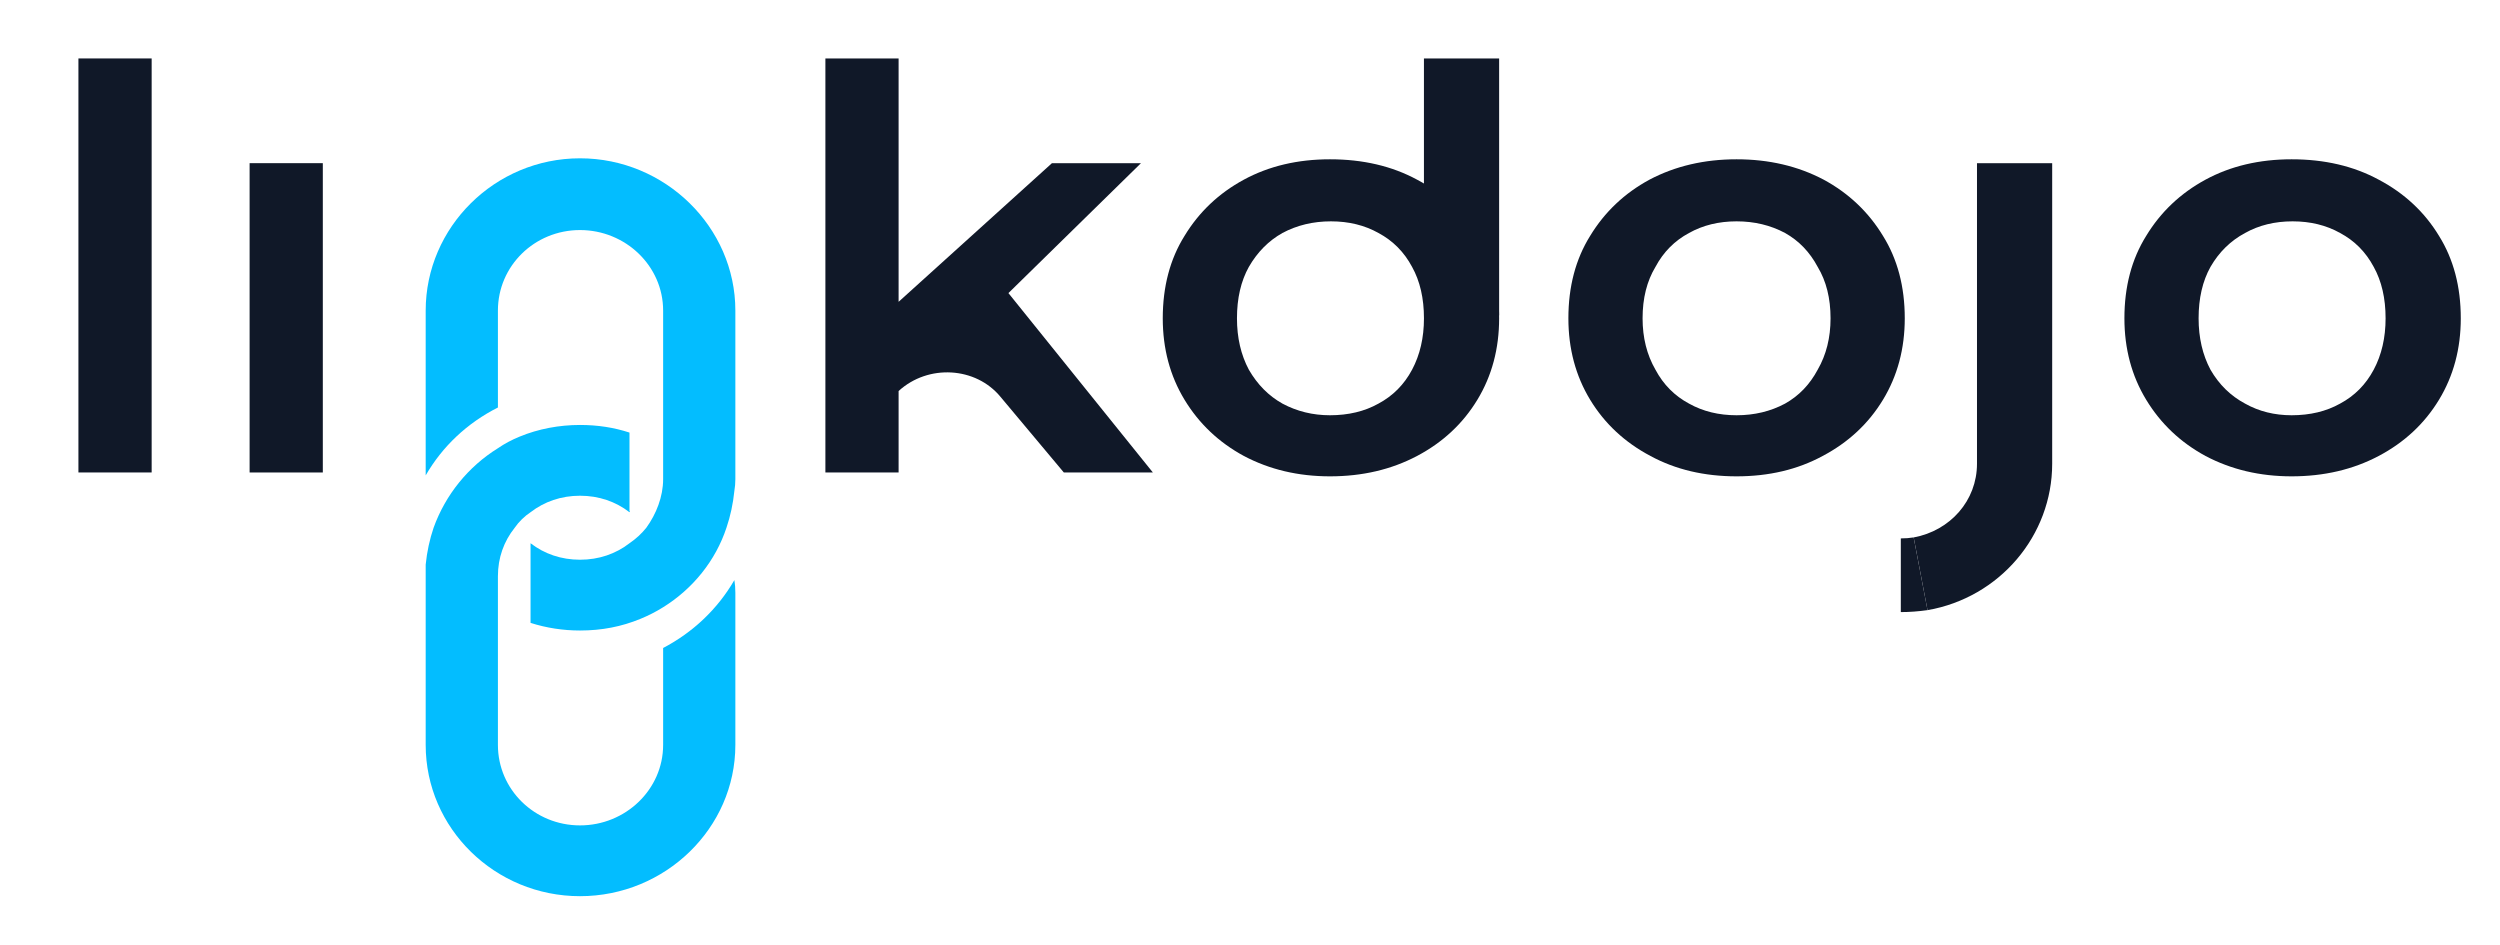
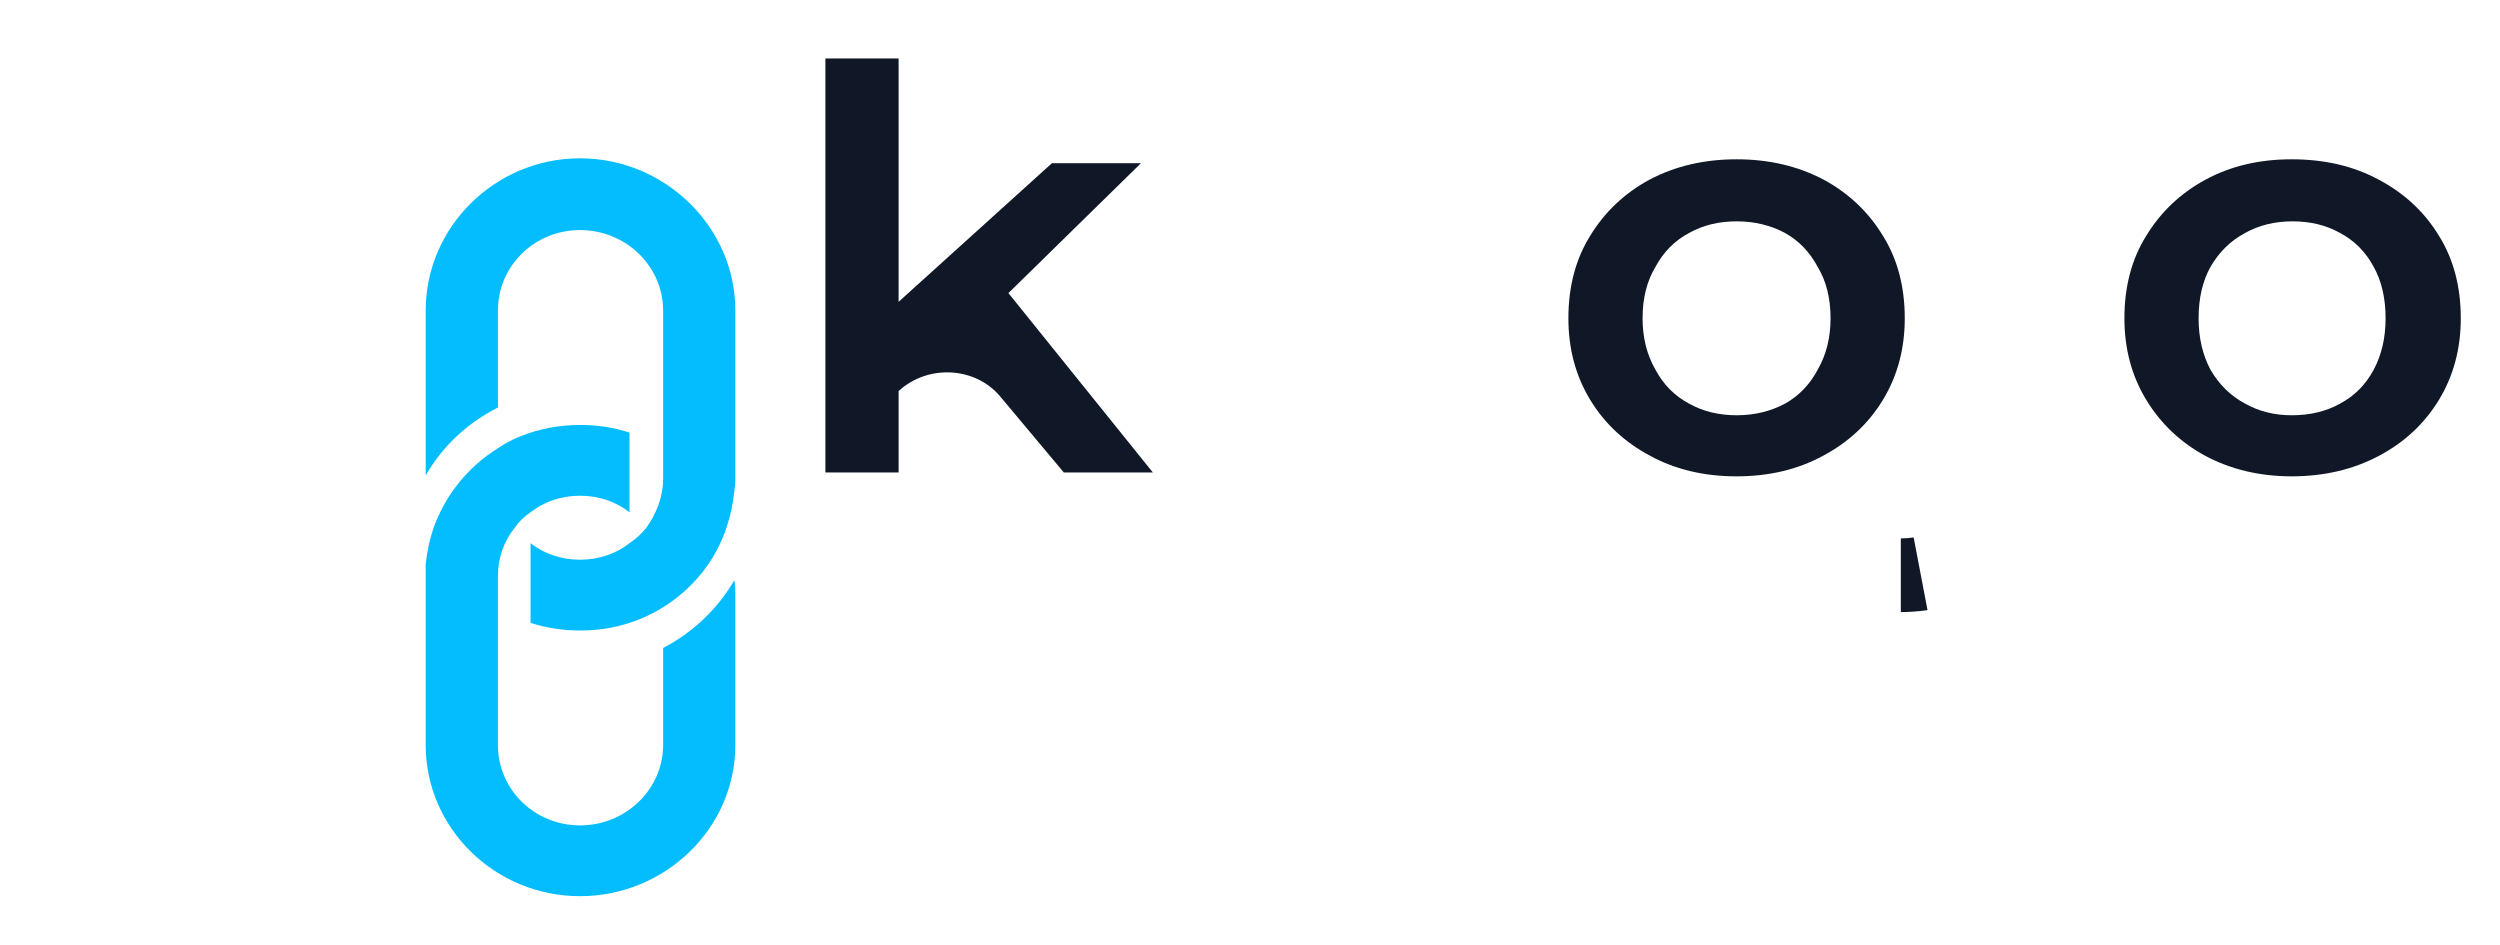
<svg xmlns="http://www.w3.org/2000/svg" width="127" height="48" viewBox="0 0 127 48" fill="none">
-   <path d="M7.704 2.969H3.984V24.001H7.704V2.969Z" fill="#101828" />
-   <path d="M16.399 8.289H12.68V24.002H16.399V8.289Z" fill="#101828" />
  <path d="M58.565 24.001H54.042L50.825 20.159C49.569 18.633 47.157 18.485 45.649 19.864V24.001H41.93V2.969H45.649V15.332L53.439 8.289H57.962L51.228 14.889L58.565 24.001Z" fill="#101828" />
-   <path d="M72.336 2.969V10.161C72.035 9.816 71.632 9.52 71.231 9.225C71.231 9.258 71.231 9.29 71.231 9.323C72.839 10.604 73.341 12.919 72.638 14.84C72.638 14.905 72.621 14.971 72.588 15.037C72.688 15.398 72.738 15.743 72.738 16.071C73.794 15.677 75 15.677 76.156 16.022V2.969H72.336Z" fill="#101828" />
  <path fill-rule="evenodd" clip-rule="evenodd" d="M88.218 21.095C87.313 21.095 86.509 20.898 85.805 20.504C85.068 20.11 84.499 19.535 84.097 18.78C83.661 18.025 83.443 17.155 83.443 16.17C83.443 15.152 83.661 14.282 84.097 13.559C84.499 12.804 85.068 12.229 85.805 11.835C86.509 11.441 87.313 11.244 88.218 11.244C89.123 11.244 89.943 11.441 90.68 11.835C91.384 12.229 91.937 12.804 92.339 13.559C92.775 14.282 92.992 15.152 92.992 16.17C92.992 17.155 92.775 18.025 92.339 18.78C91.937 19.535 91.384 20.11 90.68 20.504C89.943 20.898 89.123 21.095 88.218 21.095ZM88.218 24.198C89.86 24.198 91.317 23.854 92.59 23.164C93.897 22.474 94.919 21.522 95.656 20.307C96.393 19.092 96.762 17.713 96.762 16.17C96.762 14.561 96.393 13.165 95.656 11.983C94.919 10.768 93.914 9.816 92.641 9.126C91.334 8.437 89.86 8.092 88.218 8.092C86.576 8.092 85.102 8.437 83.795 9.126C82.522 9.816 81.517 10.768 80.779 11.983C80.042 13.165 79.674 14.561 79.674 16.17C79.674 17.713 80.042 19.092 80.779 20.307C81.517 21.522 82.539 22.474 83.845 23.164C85.118 23.854 86.576 24.198 88.218 24.198Z" fill="#101828" />
-   <path fill-rule="evenodd" clip-rule="evenodd" d="M67.562 21.095C66.691 21.095 65.887 20.898 65.15 20.504C64.446 20.11 63.877 19.535 63.441 18.78C63.039 18.025 62.838 17.155 62.838 16.17C62.838 15.152 63.039 14.282 63.441 13.559C63.877 12.804 64.446 12.229 65.15 11.835C65.887 11.441 66.708 11.244 67.612 11.244C68.517 11.244 69.321 11.441 70.025 11.835C70.762 12.229 71.332 12.804 71.734 13.559C72.136 14.282 72.337 15.152 72.337 16.17C72.337 17.155 72.136 18.025 71.734 18.78C71.332 19.535 70.762 20.11 70.025 20.504C69.321 20.898 68.5 21.095 67.562 21.095ZM67.562 24.198C69.204 24.198 70.678 23.854 71.985 23.164C73.292 22.474 74.314 21.522 75.051 20.307C75.788 19.092 76.156 17.713 76.156 16.17C76.156 14.561 75.788 13.165 75.051 11.983C74.314 10.768 73.292 9.816 71.985 9.126C70.712 8.437 69.237 8.092 67.562 8.092C65.92 8.092 64.463 8.437 63.19 9.126C61.916 9.816 60.911 10.768 60.174 11.983C59.437 13.165 59.068 14.561 59.068 16.17C59.068 17.713 59.437 19.092 60.174 20.307C60.911 21.522 61.916 22.474 63.19 23.164C64.496 23.854 65.954 24.198 67.562 24.198Z" fill="#101828" />
  <path fill-rule="evenodd" clip-rule="evenodd" d="M116.414 21.095C115.543 21.095 114.755 20.898 114.052 20.504C113.314 20.11 112.728 19.535 112.292 18.78C111.89 18.025 111.689 17.155 111.689 16.17C111.689 15.152 111.89 14.282 112.292 13.559C112.728 12.804 113.314 12.229 114.052 11.835C114.755 11.441 115.559 11.244 116.464 11.244C117.369 11.244 118.173 11.441 118.876 11.835C119.614 12.229 120.183 12.804 120.585 13.559C120.987 14.282 121.188 15.152 121.188 16.17C121.188 17.155 120.987 18.025 120.585 18.78C120.183 19.535 119.614 20.11 118.876 20.504C118.173 20.898 117.352 21.095 116.414 21.095ZM116.414 24.198C118.055 24.198 119.53 23.854 120.836 23.164C122.143 22.474 123.165 21.522 123.902 20.307C124.639 19.092 125.008 17.713 125.008 16.17C125.008 14.561 124.639 13.165 123.902 11.983C123.165 10.768 122.143 9.816 120.836 9.126C119.563 8.437 118.089 8.092 116.414 8.092C114.772 8.092 113.314 8.437 112.041 9.126C110.768 9.816 109.763 10.768 109.026 11.983C108.288 13.165 107.92 14.561 107.92 16.17C107.92 17.713 108.288 19.092 109.026 20.307C109.763 21.522 110.768 22.474 112.041 23.164C113.348 23.854 114.805 24.198 116.414 24.198Z" fill="#101828" />
  <path fill-rule="evenodd" clip-rule="evenodd" d="M31.978 21.975V25.972L32.006 25.982C31.997 25.995 31.988 26.008 31.978 26.021C31.275 25.479 30.42 25.183 29.465 25.183C28.511 25.183 27.656 25.479 26.953 26.021C26.651 26.218 26.349 26.513 26.148 26.809C25.596 27.498 25.294 28.336 25.294 29.272V37.842C25.294 40.108 27.154 41.93 29.465 41.93C31.777 41.93 33.687 40.108 33.687 37.842V32.917C35.195 32.129 36.451 30.946 37.306 29.469C37.339 29.666 37.356 29.879 37.356 30.109V37.842C37.356 42.078 33.788 45.526 29.465 45.526C25.143 45.526 21.625 42.078 21.625 37.842V29.272V28.681C21.692 28.024 21.826 27.4 22.027 26.809C22.63 25.134 23.786 23.706 25.294 22.77C25.629 22.54 25.997 22.343 26.4 22.179C27.355 21.785 28.41 21.588 29.465 21.588C30.36 21.588 31.189 21.717 31.978 21.975Z" fill="#03BDFF" />
  <path fill-rule="evenodd" clip-rule="evenodd" d="M37.356 24.346V15.776C37.356 11.54 33.788 8.042 29.465 8.042C25.143 8.042 21.625 11.54 21.625 15.776V23.509V24.149C22.479 22.671 23.736 21.489 25.294 20.701V15.776C25.294 13.51 27.154 11.687 29.465 11.687C31.777 11.687 33.687 13.51 33.687 15.776V24.346C33.687 25.233 33.335 26.119 32.833 26.809C32.598 27.104 32.313 27.367 31.978 27.597C31.275 28.139 30.42 28.434 29.465 28.434C28.511 28.434 27.656 28.139 26.953 27.597C26.952 27.597 26.952 27.597 26.952 27.597V31.642C27.754 31.9 28.61 32.03 29.465 32.03C30.571 32.03 31.576 31.833 32.531 31.439C32.933 31.275 33.319 31.078 33.687 30.848C35.195 29.912 36.351 28.483 36.904 26.809C37.105 26.218 37.239 25.594 37.306 24.937C37.339 24.74 37.356 24.543 37.356 24.346Z" fill="#03BDFF" />
  <path d="M96.561 31.094V27.351C96.795 27.351 97.013 27.334 97.214 27.301L97.918 30.995C97.448 31.061 96.996 31.094 96.561 31.094Z" fill="#101828" />
-   <path d="M97.918 30.996L97.215 27.302C99.074 26.957 100.431 25.43 100.431 23.558V8.289H104.251V23.558C104.251 27.203 101.587 30.355 97.918 30.996Z" fill="#101828" />
</svg>